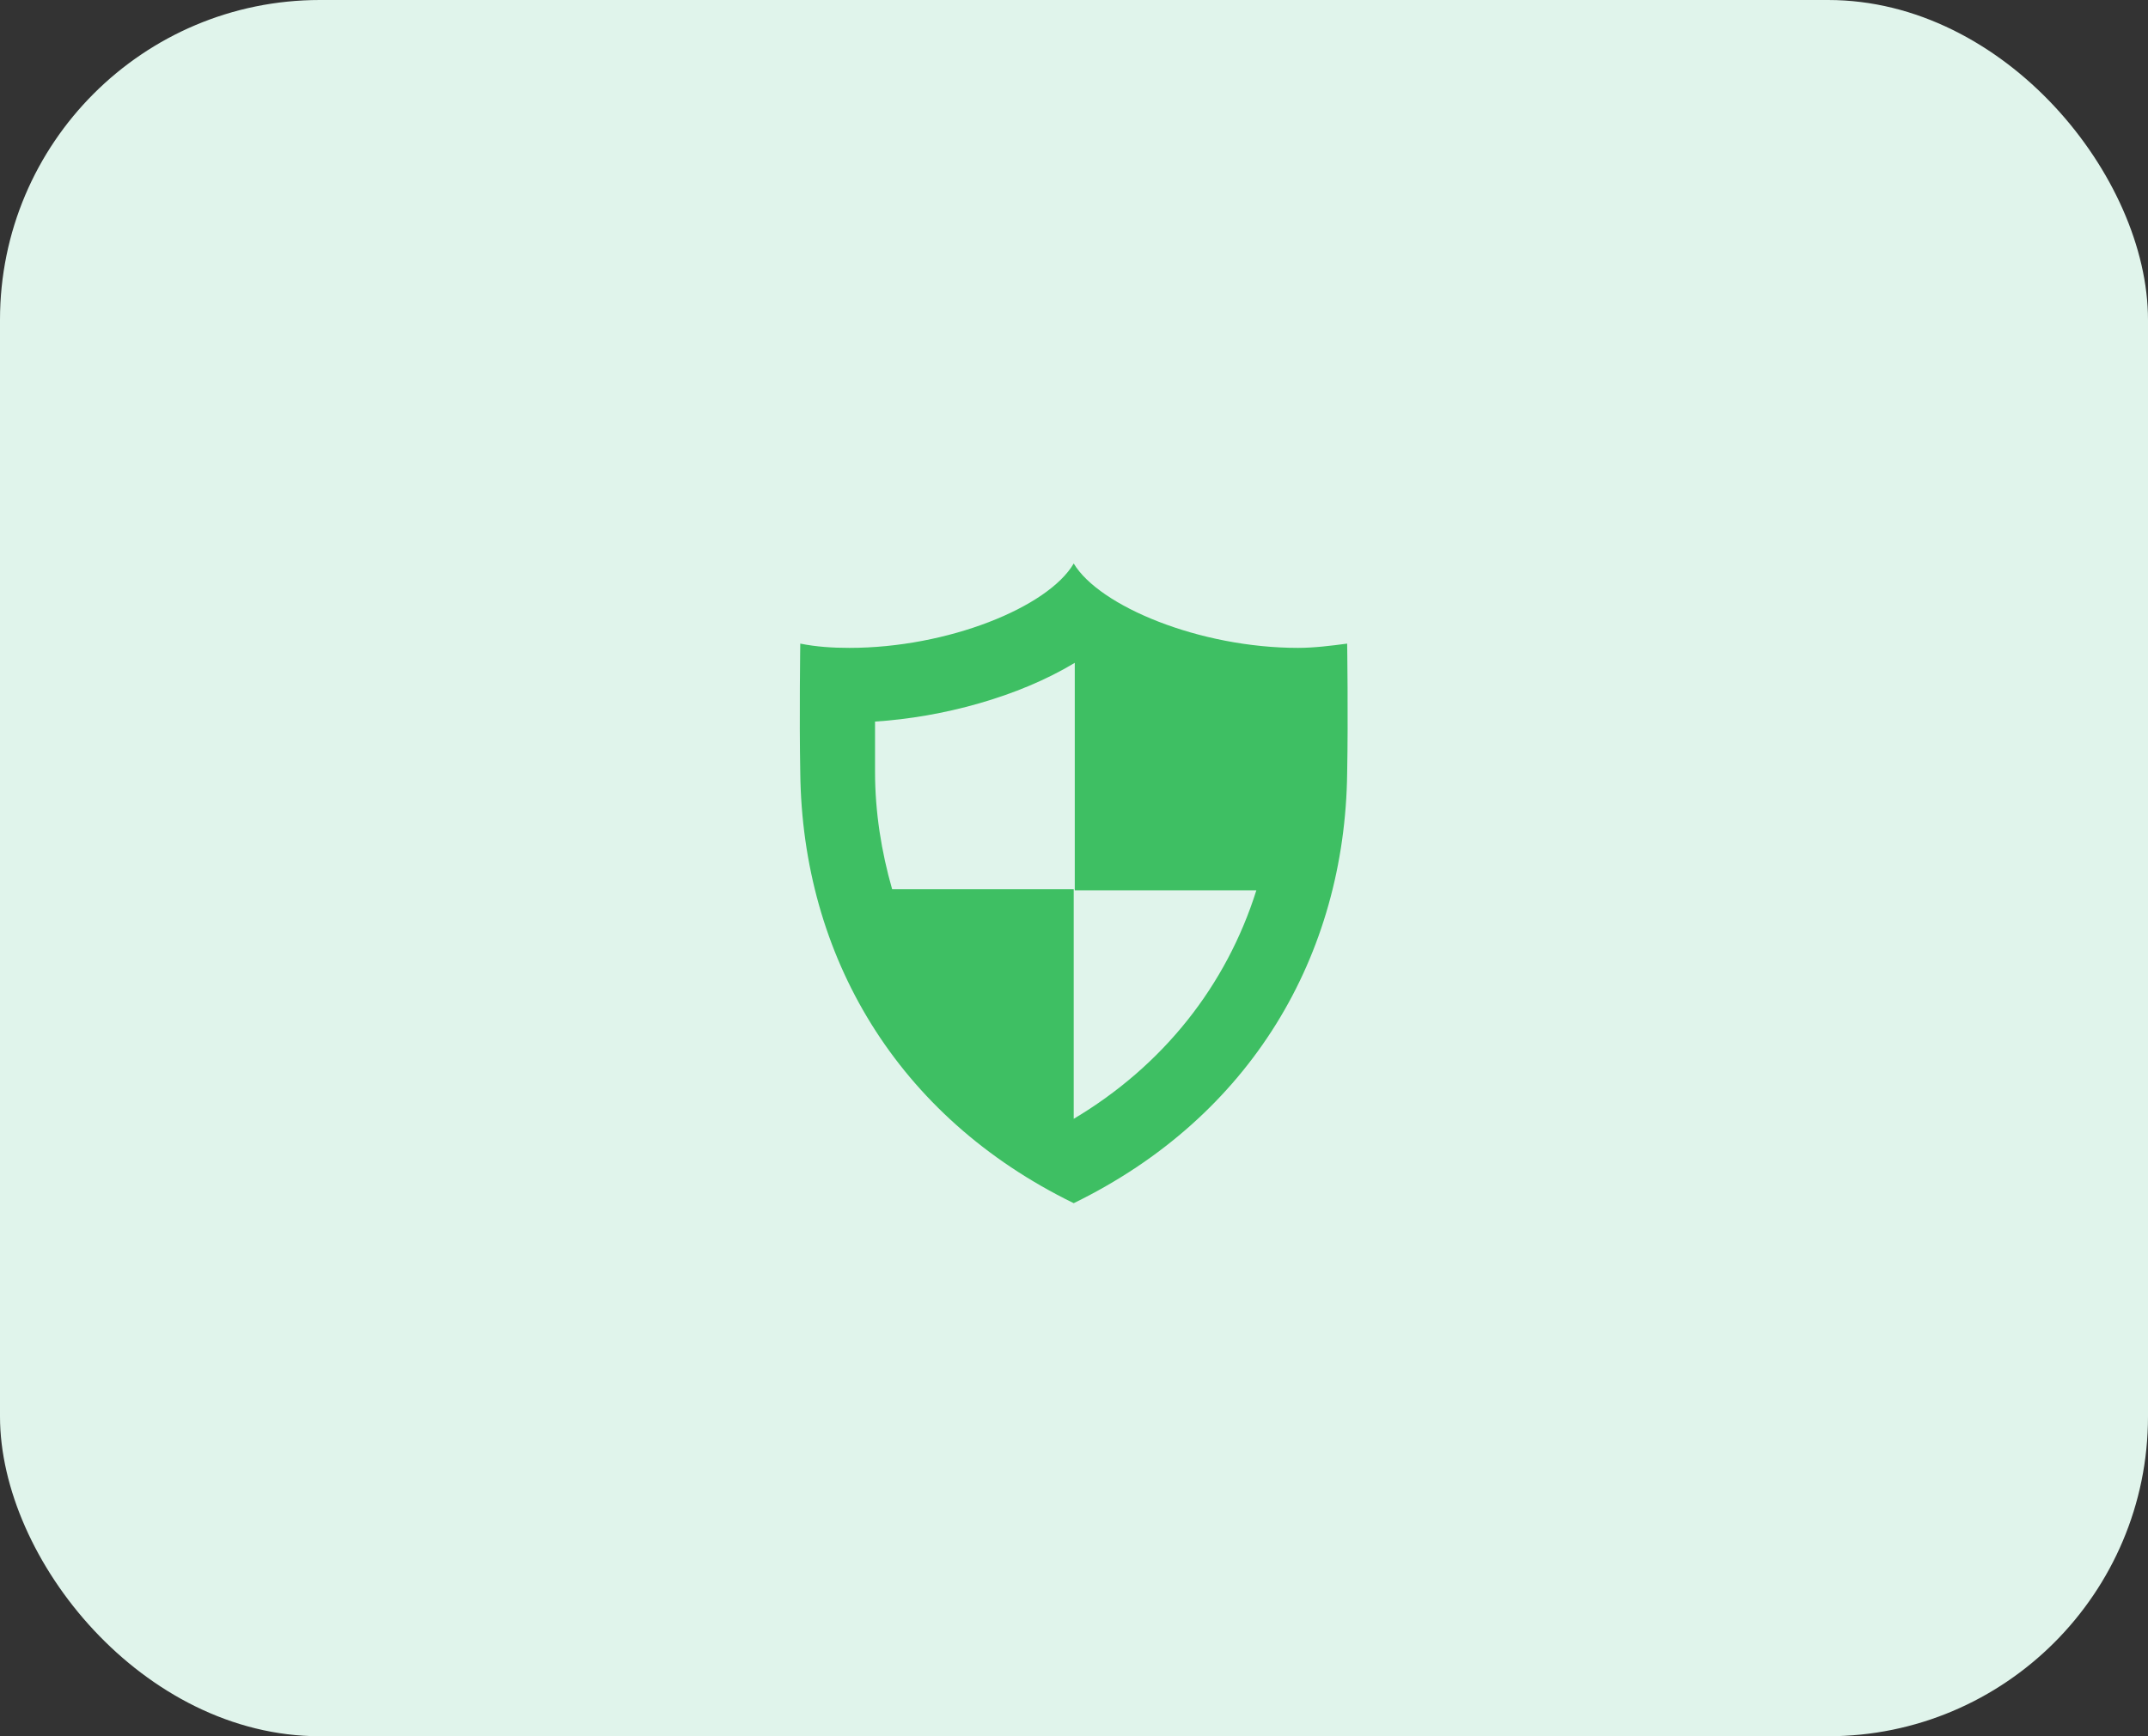
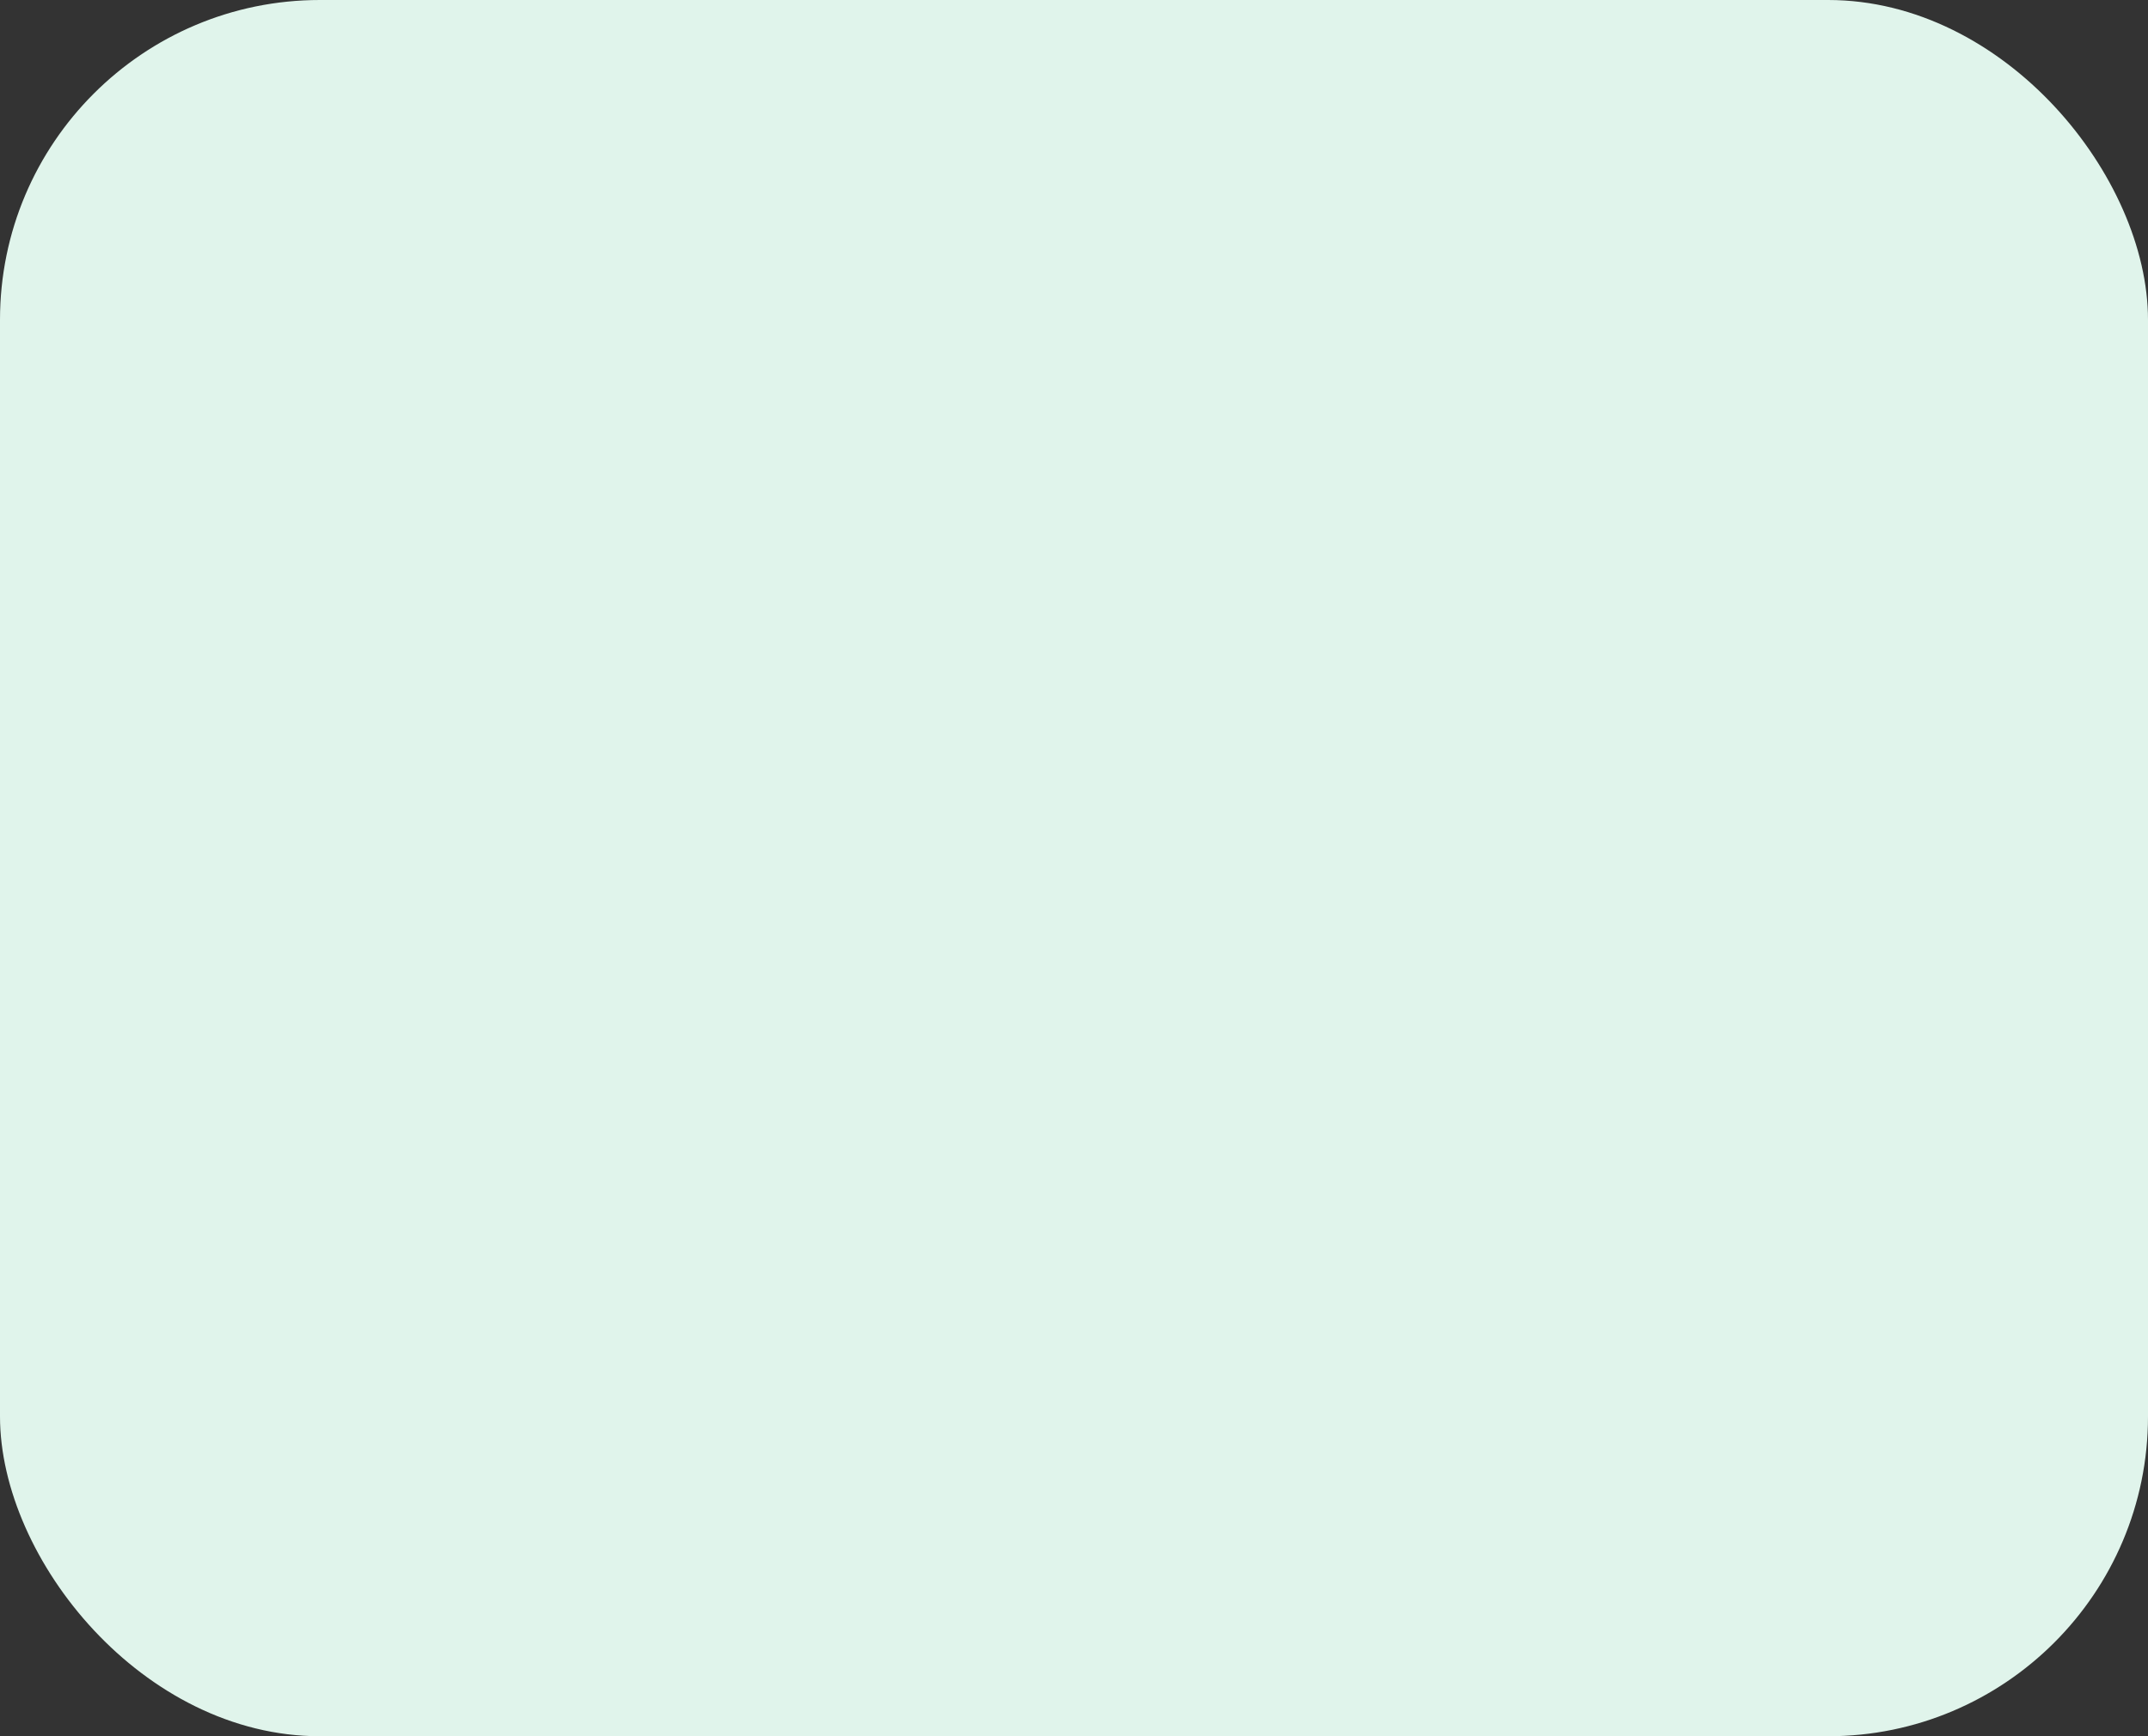
<svg xmlns="http://www.w3.org/2000/svg" width="188" height="152" viewBox="0 0 188 152" fill="none">
  <rect x="0" y="0" width="188" height="152" fill="#333333" stroke="none" />
  <rect width="188" height="152" rx="28" fill="#E0F4EB" />
-   <path d="M117.908 56.345C116.506 56.532 115.01 56.719 113.608 56.719C105.007 56.719 96.219 53.073 93.975 49.333C91.731 53.166 82.943 56.719 74.342 56.719C72.846 56.719 71.444 56.626 70.042 56.345C70.042 56.345 69.948 62.796 70.042 67.657C70.229 83.644 78.456 97.761 93.975 105.333C109.494 97.761 117.721 83.644 117.908 67.657C118.002 62.796 117.908 56.345 117.908 56.345ZM93.975 97.948V77.847H78.082C77.147 74.575 76.586 71.116 76.586 67.564C76.586 66.161 76.586 64.572 76.586 63.17C82.476 62.796 89.113 61.02 94.068 58.028V77.941H109.961C107.344 86.261 101.828 93.273 93.975 97.948Z" fill="#3EBF63" />
</svg>